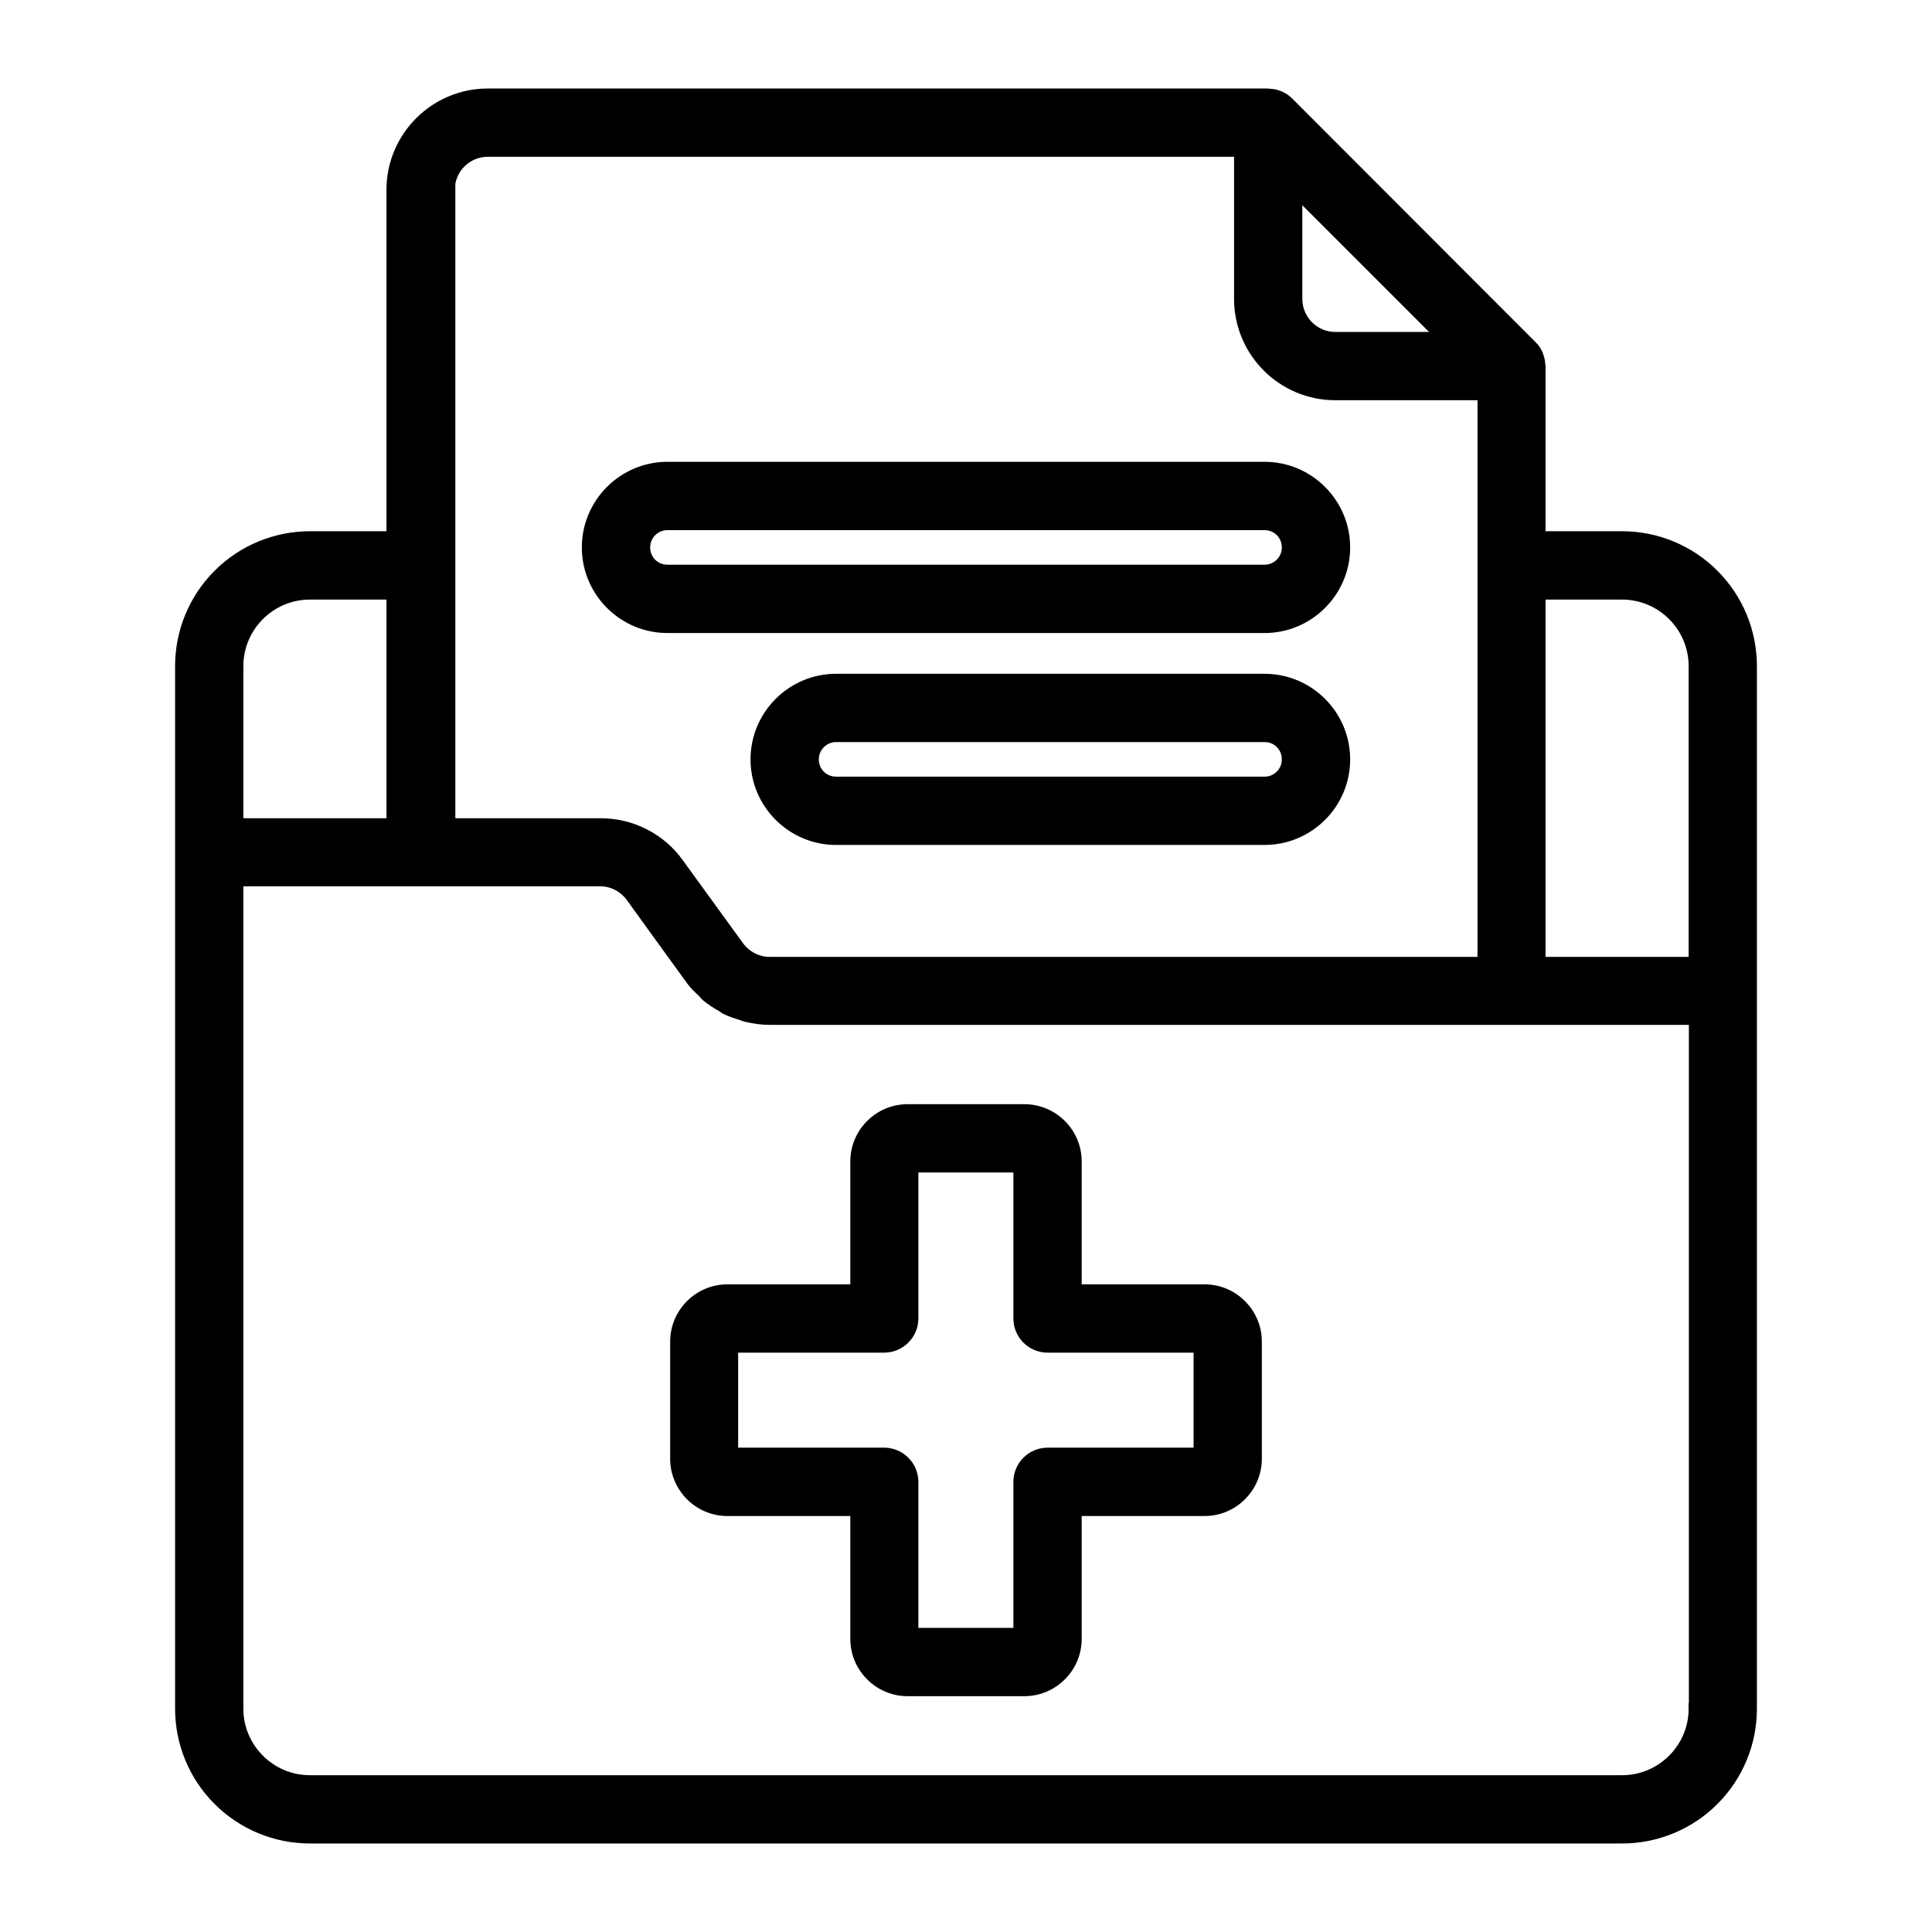
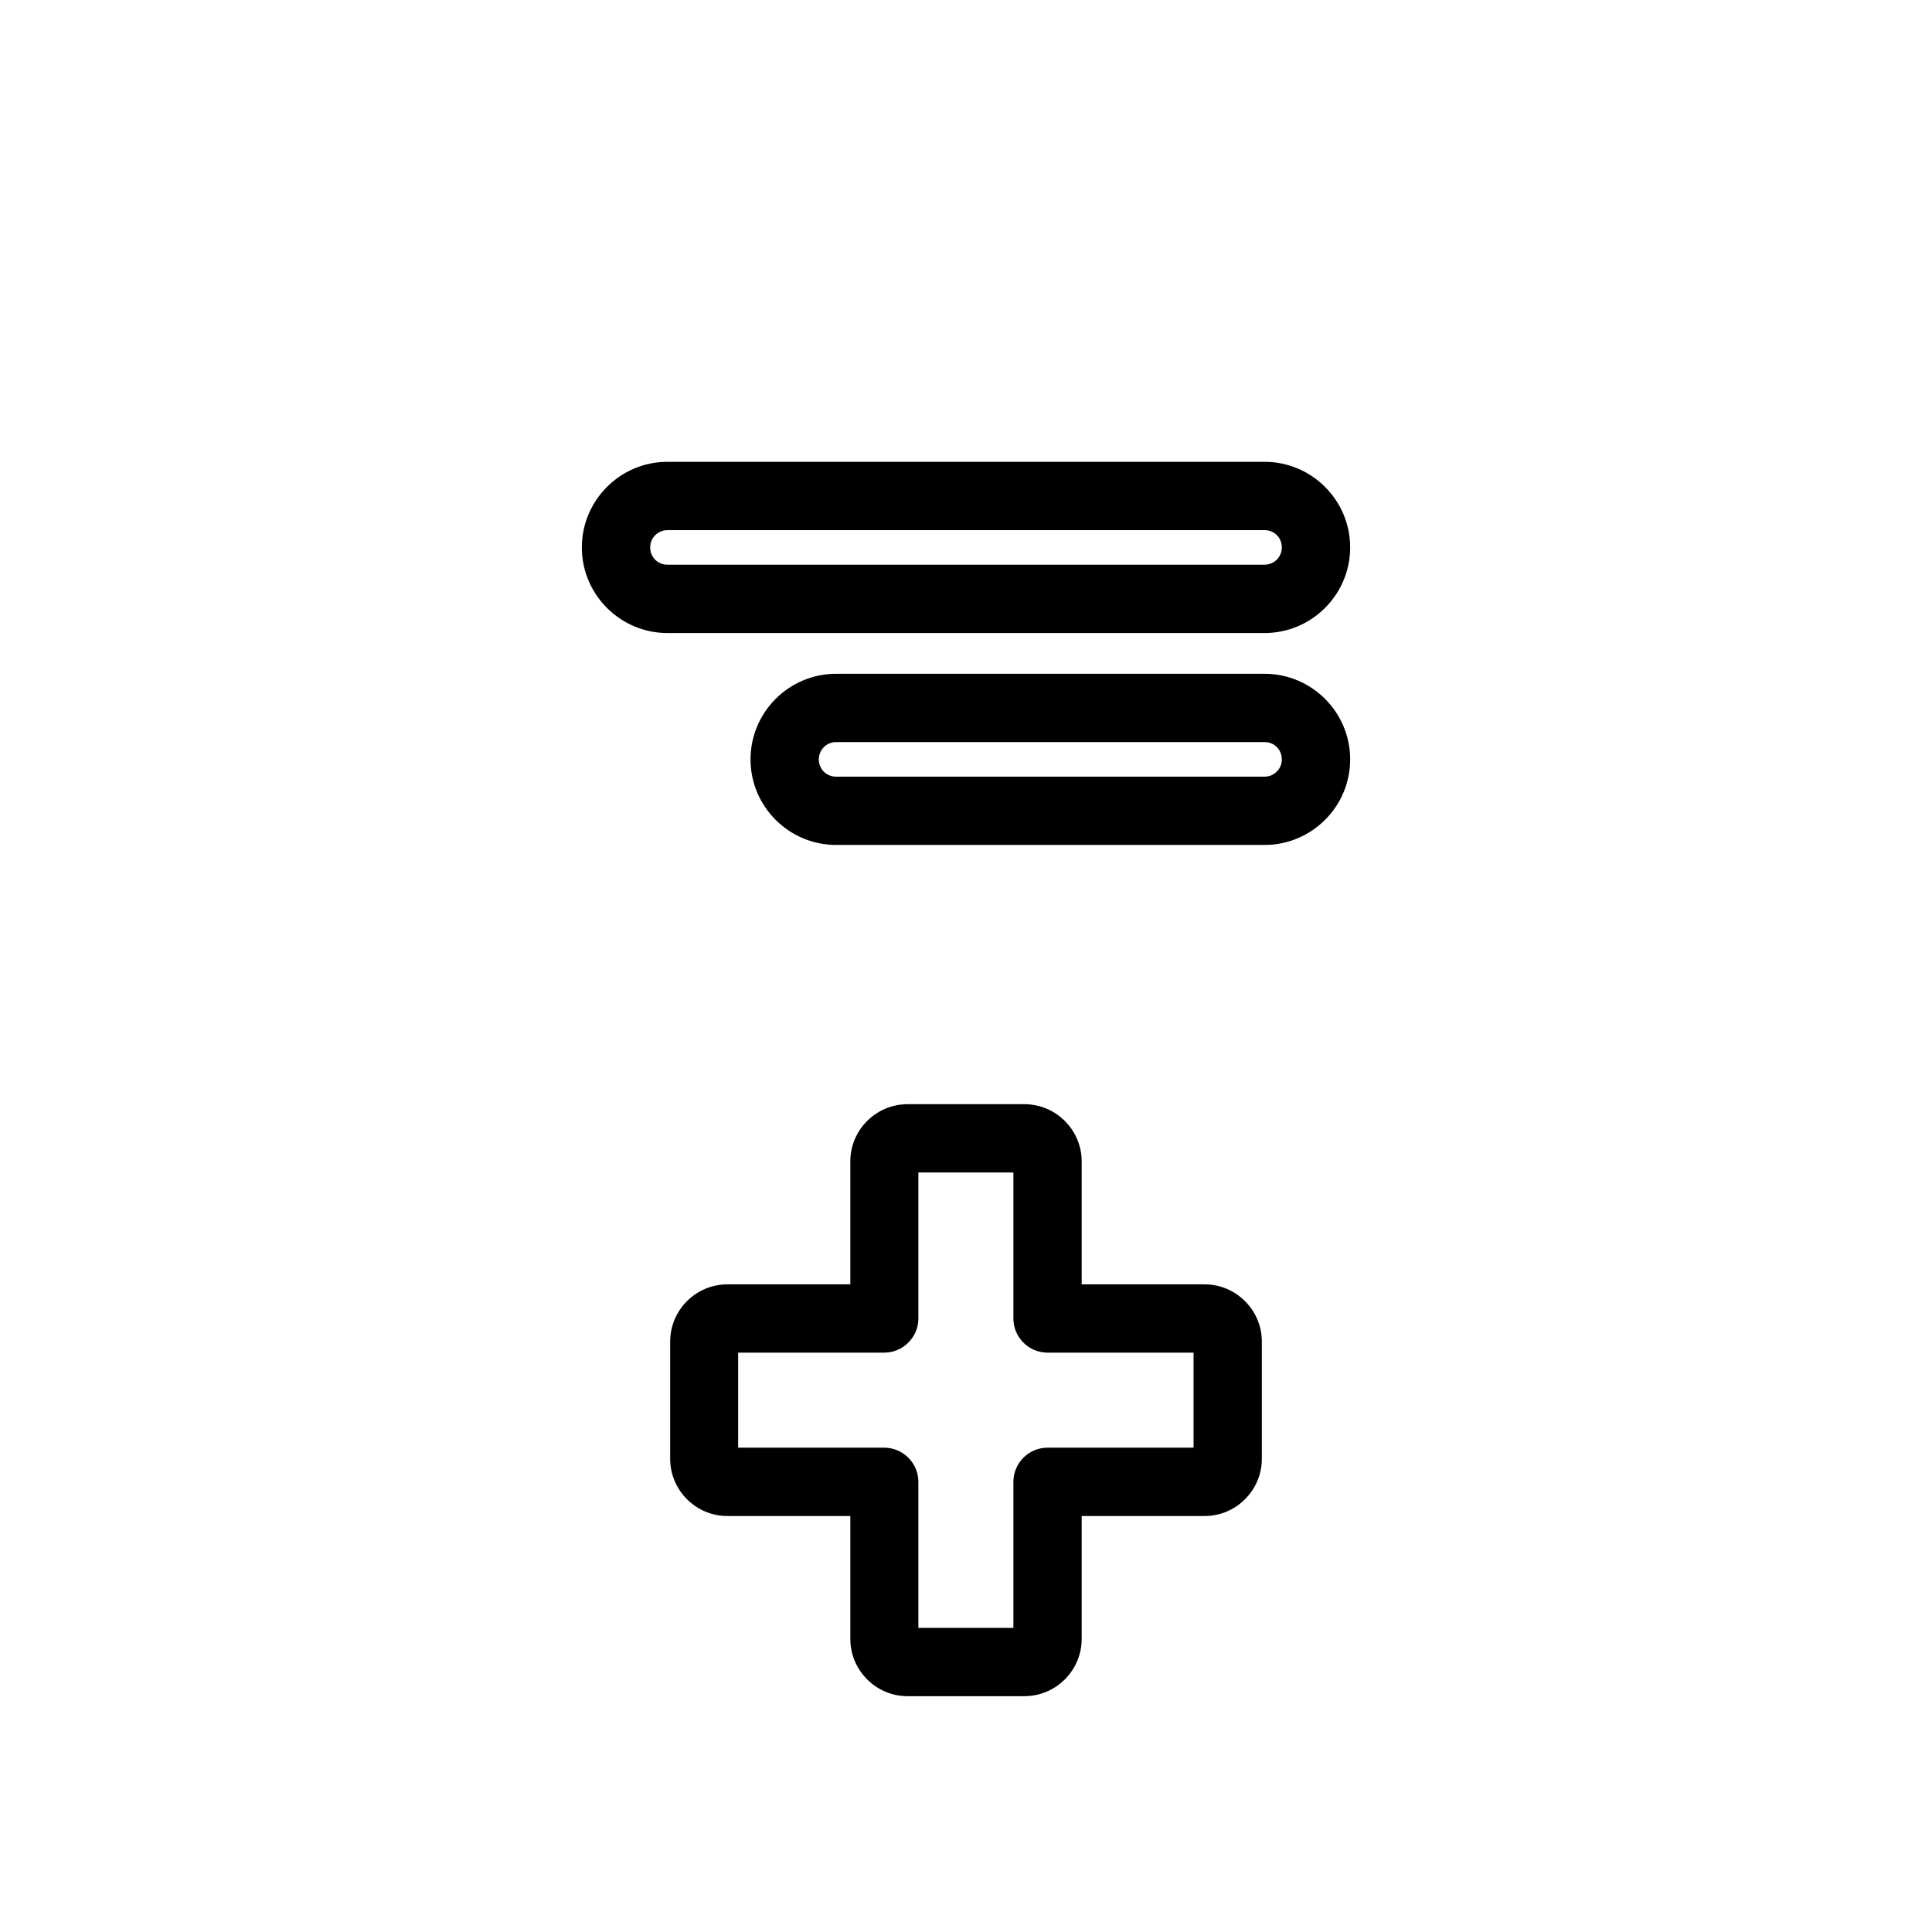
<svg xmlns="http://www.w3.org/2000/svg" width="32" height="32" viewBox="0 0 32 32" fill="none">
  <path d="M11.055 10.385H20.945C21.671 10.385 22.263 9.793 22.263 9.067C22.263 8.341 21.671 7.749 20.945 7.749H11.055C10.329 7.749 9.737 8.341 9.737 9.067C9.737 9.793 10.329 10.385 11.055 10.385ZM11.055 8.681H20.945C21.164 8.681 21.331 8.853 21.331 9.067C21.331 9.281 21.159 9.453 20.945 9.453H11.055C10.836 9.453 10.669 9.281 10.669 9.067C10.669 8.853 10.841 8.681 11.055 8.681ZM20.945 11.26H13.849C13.123 11.26 12.531 11.851 12.531 12.578C12.531 13.304 13.123 13.895 13.849 13.895H20.945C21.671 13.895 22.263 13.304 22.263 12.578C22.263 11.851 21.671 11.26 20.945 11.26ZM20.945 12.964H13.849C13.63 12.964 13.462 12.792 13.462 12.578C13.462 12.364 13.635 12.191 13.849 12.191H20.945C21.164 12.191 21.331 12.364 21.331 12.578C21.331 12.792 21.159 12.964 20.945 12.964ZM19.953 21.373H17.816V19.236C17.816 18.77 17.434 18.389 16.968 18.389H15.031C14.566 18.389 14.184 18.77 14.184 19.236V21.373H12.047C11.581 21.373 11.2 21.755 11.2 22.221V24.162C11.2 24.628 11.581 25.01 12.047 25.01H14.184V27.147C14.184 27.612 14.566 27.994 15.031 27.994H16.968C17.434 27.994 17.816 27.612 17.816 27.147V25.01H19.953C20.419 25.01 20.8 24.628 20.8 24.162V22.221C20.8 21.755 20.419 21.373 19.953 21.373ZM19.869 24.078H17.35C17.094 24.078 16.885 24.288 16.885 24.544V27.063H15.111V24.544C15.111 24.288 14.901 24.078 14.645 24.078H12.126V22.304H14.645C14.901 22.304 15.111 22.095 15.111 21.839V19.32H16.885V21.839C16.885 22.095 17.094 22.304 17.35 22.304H19.869V24.078Z" fill="black" stroke="black" stroke-width="0.2" />
-   <path d="M26.867 8.899H25.499V6.064C25.499 6.064 25.494 6.045 25.494 6.036C25.494 5.994 25.485 5.957 25.471 5.915L25.457 5.873C25.436 5.822 25.404 5.776 25.363 5.738L21.331 1.701C21.289 1.659 21.243 1.631 21.196 1.608L21.154 1.594C21.116 1.579 21.075 1.571 21.033 1.571C21.024 1.571 21.015 1.566 21.005 1.566H8.08C7.209 1.566 6.501 2.274 6.501 3.144V8.899H5.133C4.567 8.899 4.025 9.124 3.625 9.524C3.225 9.924 3 10.466 3 11.032V28.302C3 28.867 3.225 29.41 3.625 29.809C4.025 30.209 4.567 30.434 5.133 30.434H26.867C27.433 30.434 27.976 30.209 28.375 29.809C28.775 29.41 29 28.867 29 28.302V11.032C29 10.466 28.775 9.924 28.375 9.524C27.976 9.124 27.433 8.899 26.867 8.899ZM26.867 9.831C27.529 9.831 28.069 10.371 28.069 11.032V15.949H25.499V9.831H26.867ZM23.911 5.598H22.118C21.76 5.598 21.471 5.309 21.471 4.951V3.158L23.911 5.598ZM7.433 3.144C7.433 2.786 7.721 2.497 8.08 2.497H20.54V4.951C20.54 5.822 21.247 6.529 22.118 6.529H24.572V15.949H12.75C12.54 15.949 12.345 15.846 12.224 15.679L11.227 14.305C10.934 13.895 10.454 13.653 9.952 13.653H7.442V3.144H7.433ZM3.931 11.032C3.931 10.371 4.471 9.831 5.133 9.831H6.501V13.653H3.931V11.032ZM28.069 28.302C28.069 28.963 27.529 29.503 26.867 29.503H5.133C4.471 29.503 3.931 28.963 3.931 28.302V14.58H9.942C10.147 14.58 10.343 14.682 10.464 14.85L10.999 15.59L11.465 16.233C11.516 16.303 11.581 16.363 11.646 16.424C11.67 16.447 11.693 16.48 11.716 16.498C11.791 16.559 11.87 16.61 11.954 16.657C11.977 16.671 12 16.689 12.024 16.703C12.107 16.745 12.196 16.773 12.289 16.801C12.317 16.81 12.34 16.824 12.373 16.829C12.494 16.857 12.62 16.875 12.745 16.875H28.073V28.302H28.069Z" fill="black" stroke="black" stroke-width="0.2" />
</svg>